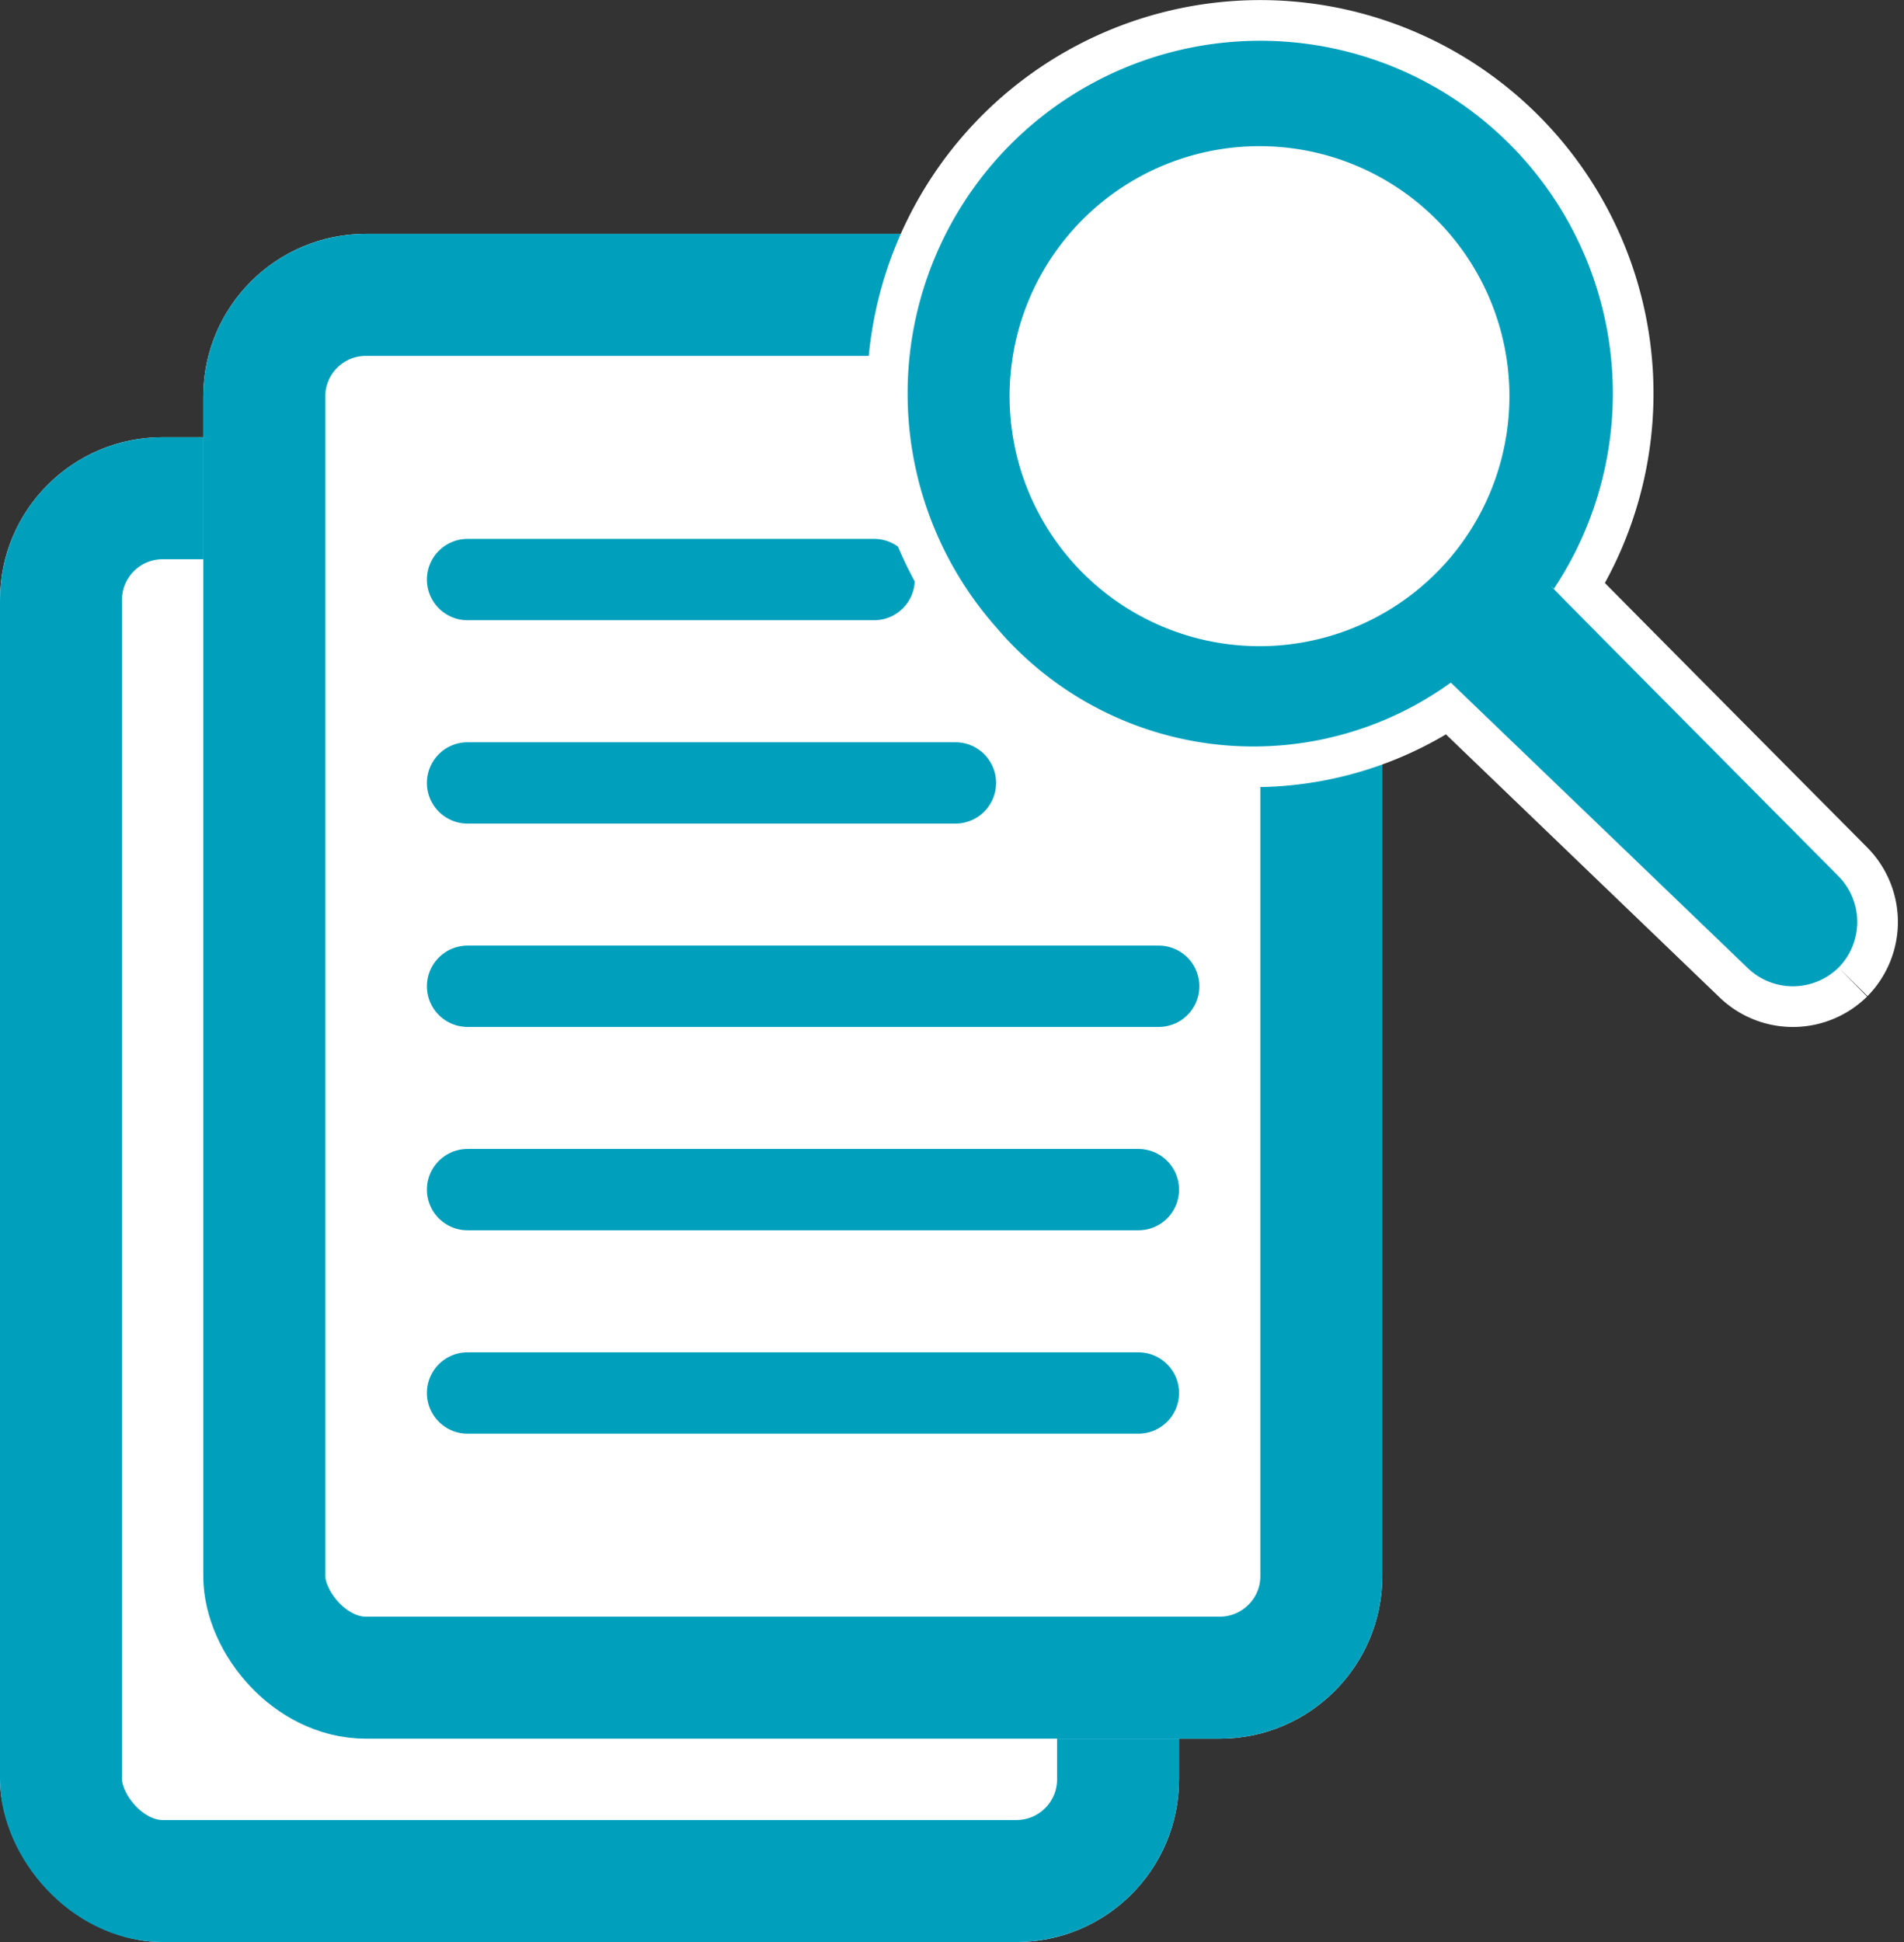
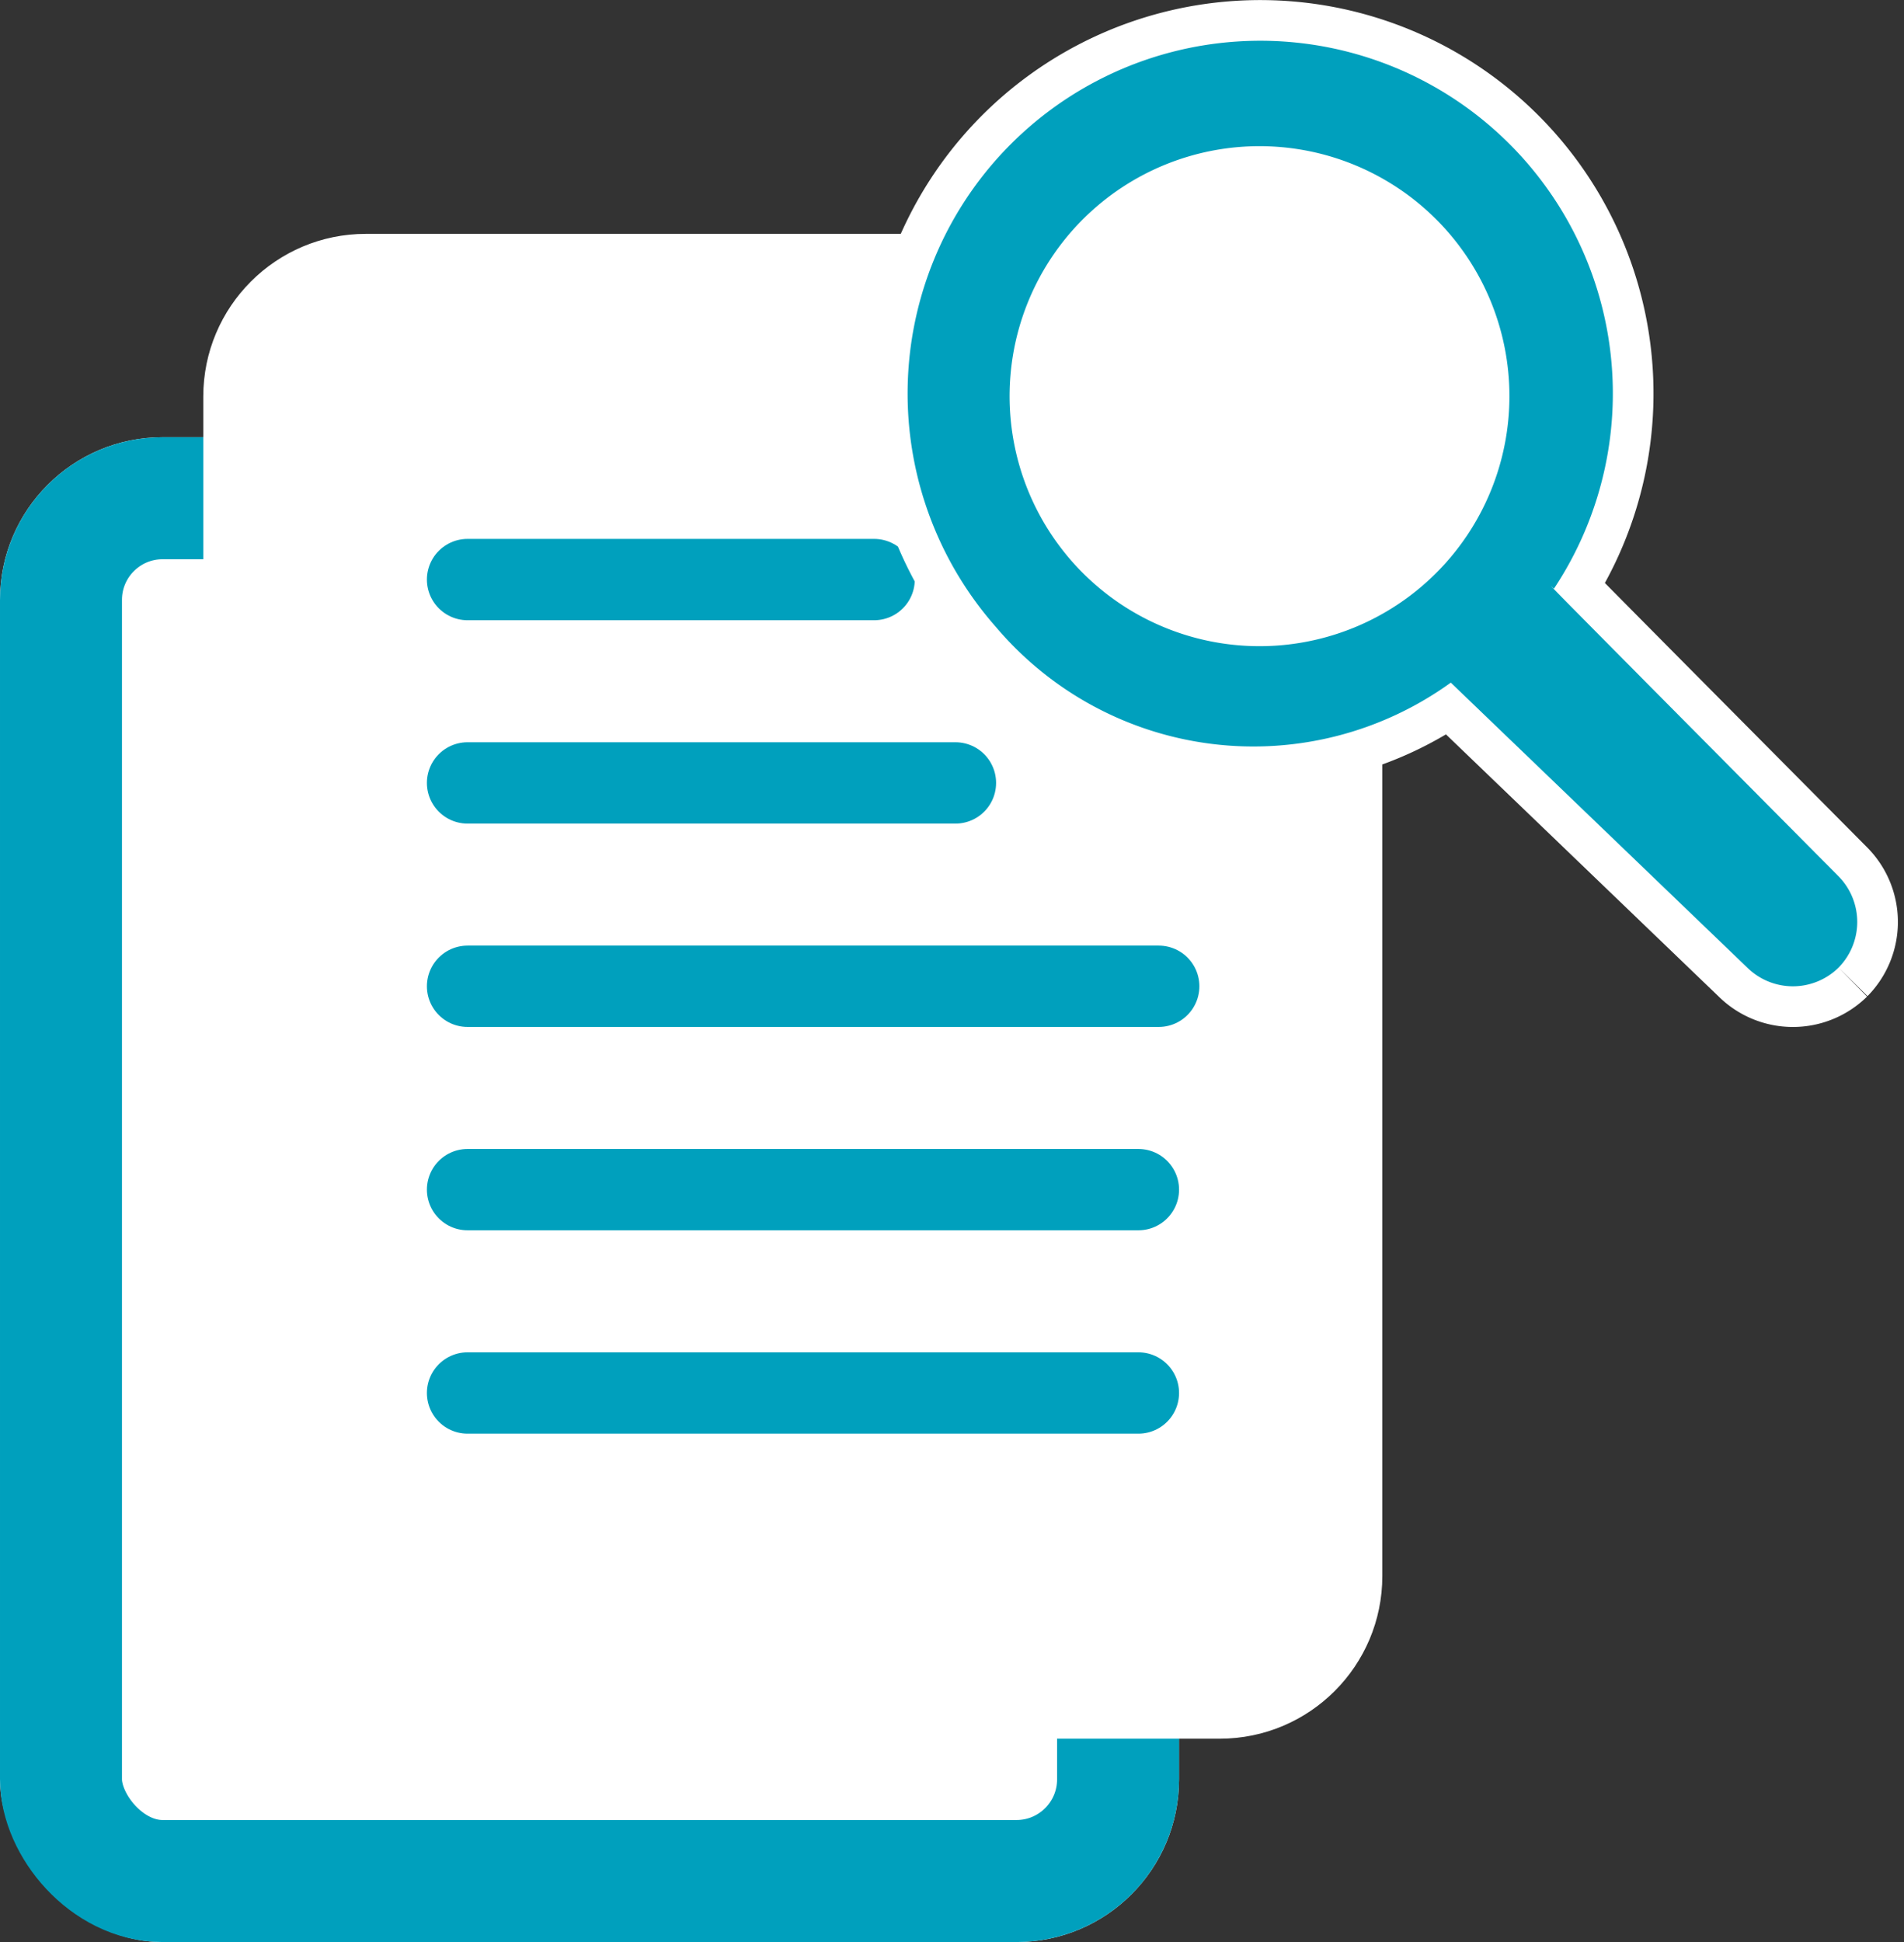
<svg xmlns="http://www.w3.org/2000/svg" width="46.831" height="47.75" viewBox="0 0 46.831 47.75">
  <rect x="0" y="0" width="46.831" height="47.75" fill="#333333" stroke="none" />
  <g id="Group_4838" data-name="Group 4838" transform="translate(-304 -2797.25)">
    <g id="Rectangle_2709" data-name="Rectangle 2709" transform="translate(304 2808)" fill="#fff" stroke="#00a0bd" stroke-width="3">
      <rect width="29" height="37" rx="4" stroke="none" />
      <rect x="1.5" y="1.5" width="26" height="34" rx="2.5" fill="none" />
    </g>
    <g id="Rectangle_2708" data-name="Rectangle 2708" transform="translate(309 2803)" fill="#fff" stroke="#00a0bd" stroke-width="3">
      <rect width="29" height="37" rx="4" stroke="none" />
-       <rect x="1.5" y="1.5" width="26" height="34" rx="2.5" fill="none" />
    </g>
    <circle id="Ellipse_299" data-name="Ellipse 299" cx="7.5" cy="7.5" r="7.5" transform="translate(328 2800)" fill="#fff" />
    <g id="Group_4838-2" data-name="Group 4838" transform="translate(0 1)">
      <line id="Line_284" data-name="Line 284" x2="16.5" transform="translate(315.5 2830.5)" fill="none" stroke="#00a0bd" stroke-linecap="round" stroke-width="2" />
      <line id="Line_283" data-name="Line 283" x2="16.5" transform="translate(315.5 2825.5)" fill="none" stroke="#00a0bd" stroke-linecap="round" stroke-width="2" />
      <line id="Line_282" data-name="Line 282" x2="17" transform="translate(315.5 2820.5)" fill="none" stroke="#00a0bd" stroke-linecap="round" stroke-width="2" />
      <line id="Line_281" data-name="Line 281" x2="12" transform="translate(315.5 2815.5)" fill="none" stroke="#00a0bd" stroke-linecap="round" stroke-width="2" />
      <line id="Line_285" data-name="Line 285" x2="10" transform="translate(315.5 2810.5)" fill="none" stroke="#00a0bd" stroke-linecap="round" stroke-width="2" />
    </g>
    <g id="Group_4839" data-name="Group 4839" transform="translate(7.711 -10)">
      <path id="Path_5187" data-name="Path 5187" d="M22.959,22.652a1.6,1.6,0,0,1-2.245,0l-7.292-7.007A8.293,8.293,0,0,1,2.24,14.284a8.673,8.673,0,1,1,13.719-.949c.007.02-1.28-1.265,7,7.072a1.6,1.6,0,0,1,0,2.245M8.745,2.455A6.147,6.147,0,1,0,14.864,8.6,6.147,6.147,0,0,0,8.745,2.455" transform="translate(318.551 2808.389)" fill="#00a0bd" stroke="#fff" stroke-width="2" />
      <path id="Path_6806" data-name="Path 6806" d="M22.959,22.652a1.6,1.6,0,0,1-2.245,0l-7.292-7.007A8.293,8.293,0,0,1,2.24,14.284a8.673,8.673,0,1,1,13.719-.949c.007.02-1.28-1.265,7,7.072a1.6,1.6,0,0,1,0,2.245M8.745,2.455A6.147,6.147,0,1,0,14.864,8.6,6.147,6.147,0,0,0,8.745,2.455" transform="translate(318.551 2808.389)" fill="#00a0bd" />
    </g>
  </g>
</svg>